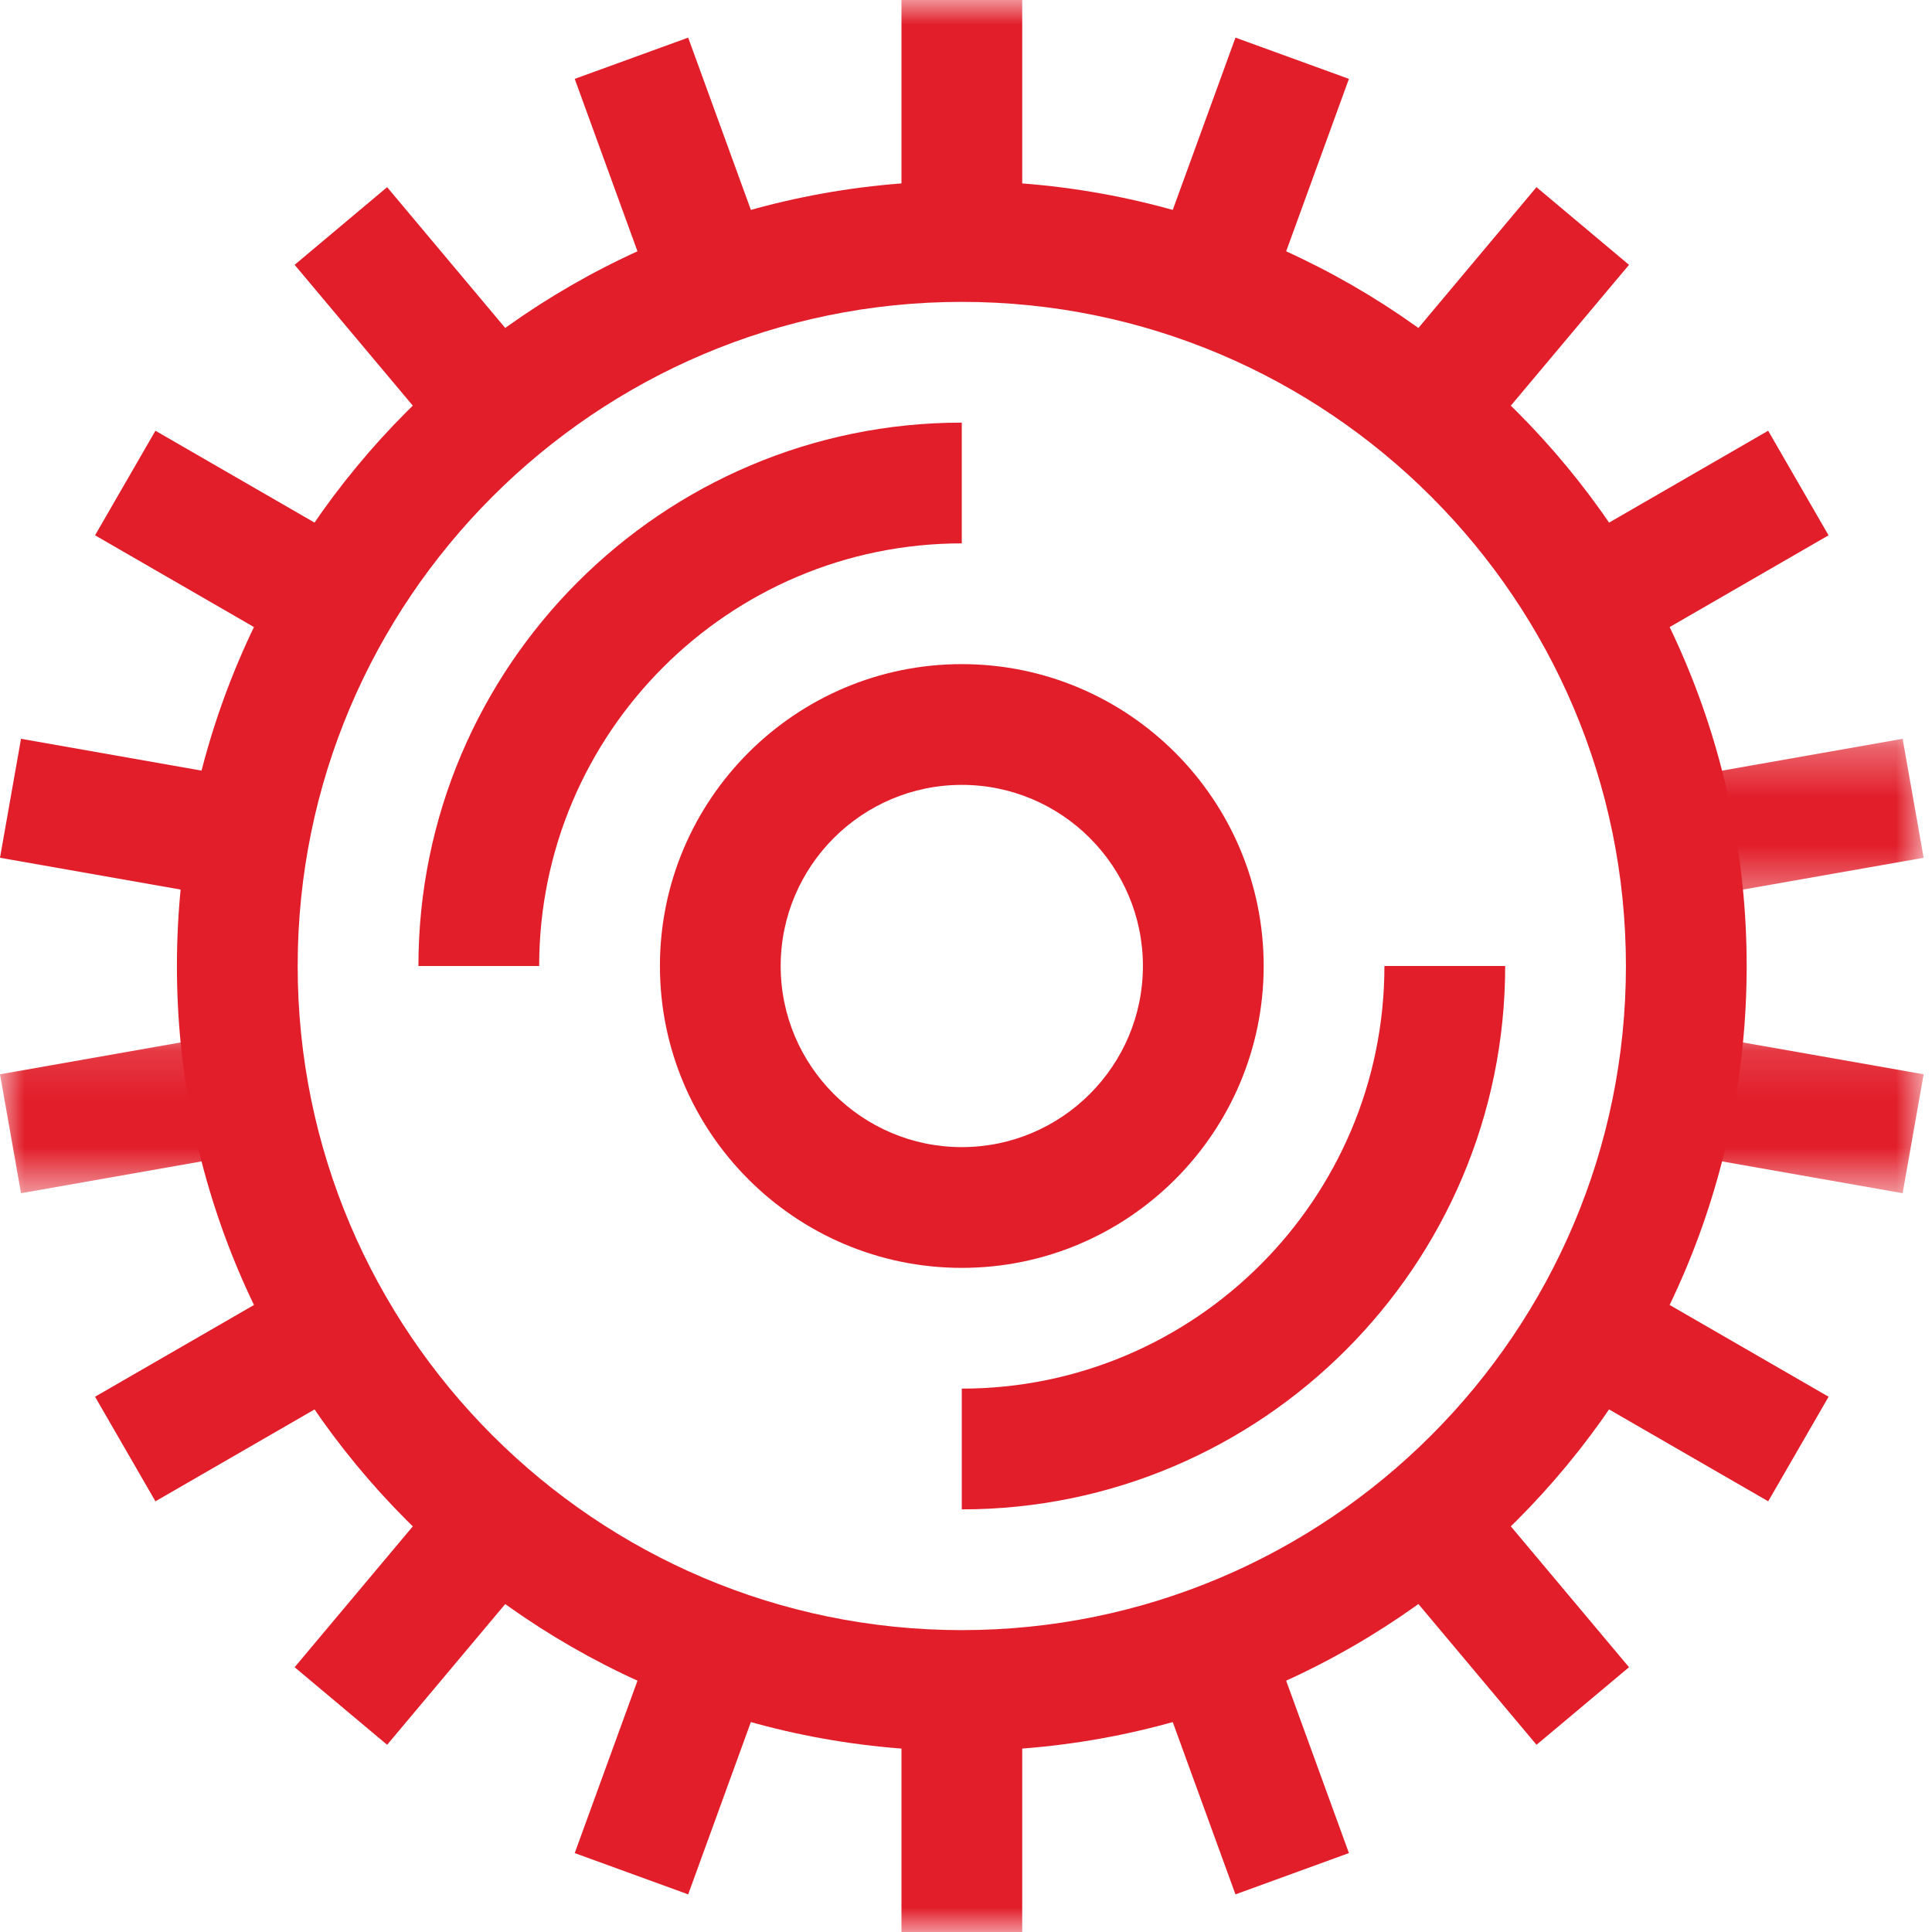
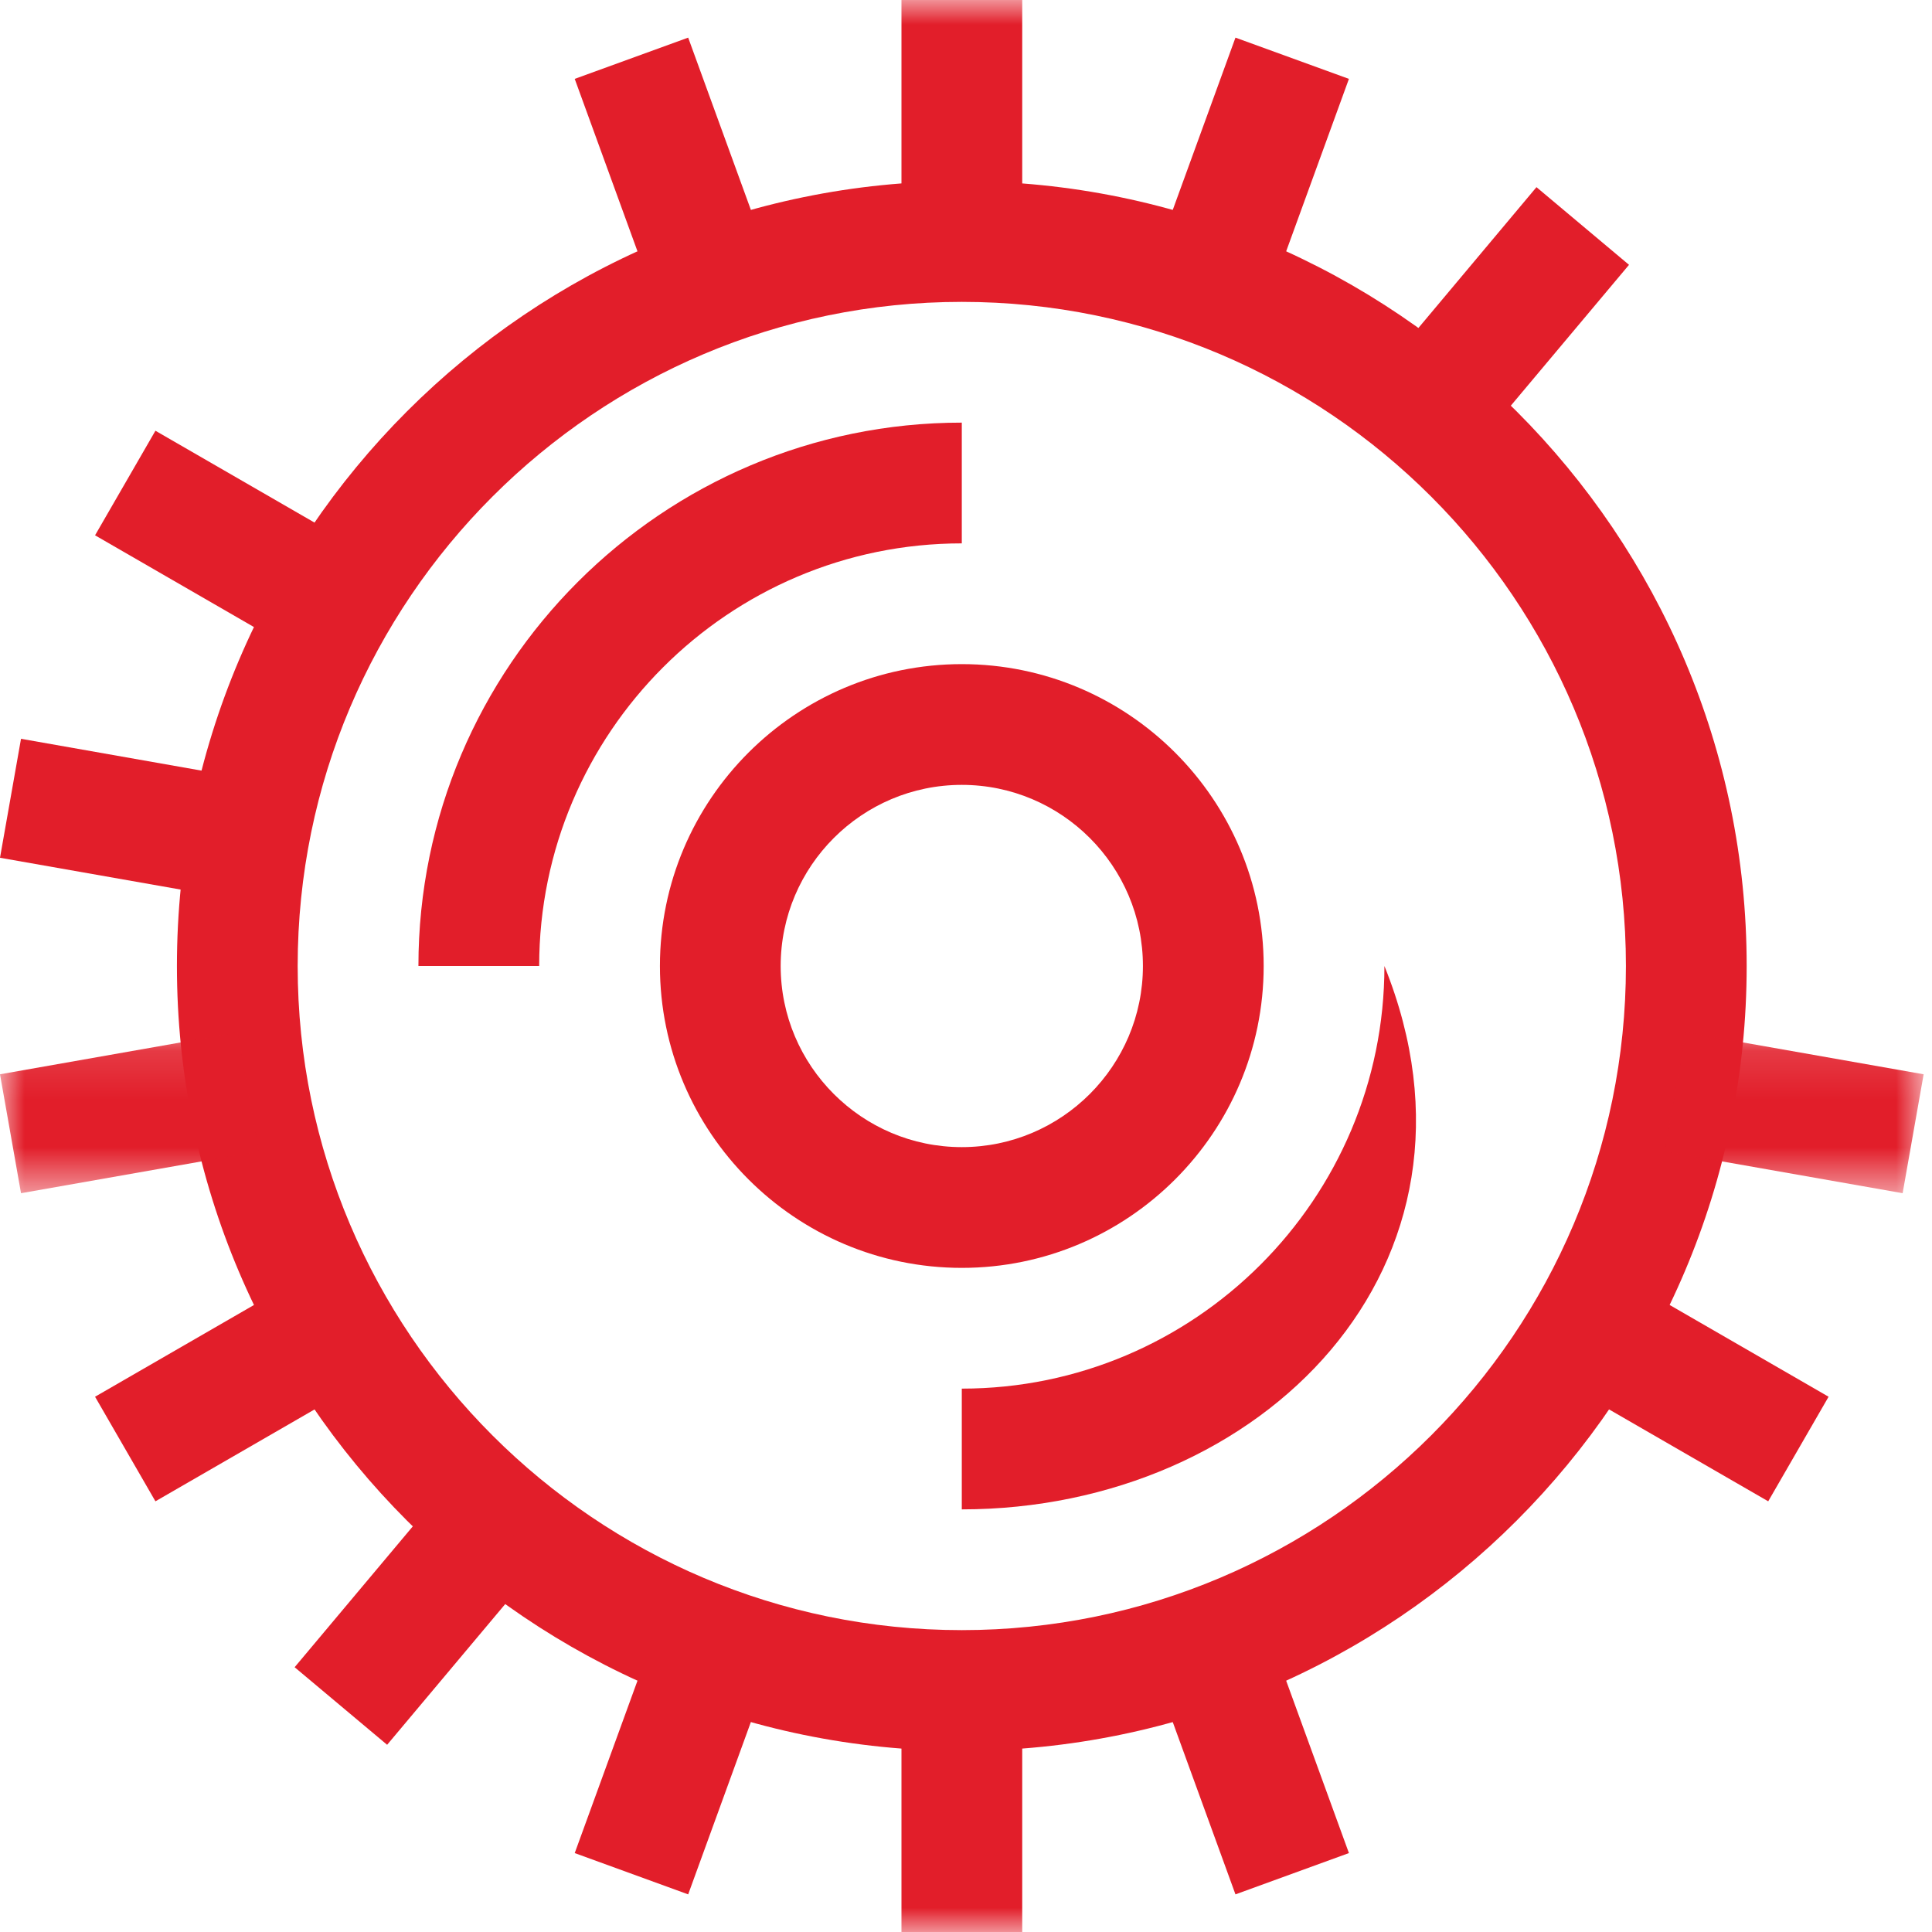
<svg xmlns="http://www.w3.org/2000/svg" xmlns:xlink="http://www.w3.org/1999/xlink" width="40px" height="40px" viewBox="0 0 40 40" version="1.1">
  <title>Services</title>
  <defs>
    <polygon id="path-1" points="0 0.124 5.358 0.124 5.358 3.454 0 3.454" />
-     <polygon id="path-3" points="0.718 0.296 6.076 0.296 6.076 3.626 0.718 3.626" />
    <polygon id="path-5" points="0.718 0.124 6.076 0.124 6.076 3.454 0.718 3.454" />
    <polygon id="path-7" points="0 40 39.826 40 39.826 0 0 0" />
  </defs>
  <g id="Services" stroke="none" stroke-width="1" fill="none" fill-rule="evenodd">
    <g>
      <path d="M19.913,6.25 C12.332,6.25 6.163,12.419 6.163,20 C6.163,27.581 12.332,33.75 19.913,33.75 C27.495,33.75 33.663,27.581 33.663,20 C33.663,12.419 27.495,6.25 19.913,6.25 M19.913,36.25 C10.953,36.25 3.663,28.96 3.663,20 C3.663,11.04 10.953,3.75 19.913,3.75 C28.873,3.75 36.163,11.04 36.163,20 C36.163,28.96 28.873,36.25 19.913,36.25" id="Fill-1" fill="#E21E2A" />
      <polygon id="Fill-3" fill="#E21E2A" points="14.248 39.221 11.899 38.366 13.609 33.669 15.957 34.523" />
      <polygon id="Fill-5" fill="#E21E2A" points="26.218 6.332 23.869 5.477 25.579 0.779 27.928 1.633" />
      <polygon id="Fill-7" fill="#E21E2A" points="8.015 36.124 6.1 34.518 9.314 30.687 11.229 32.294" />
      <polygon id="Fill-9" fill="#E21E2A" points="30.513 9.313 28.598 7.707 31.811 3.875 33.727 5.483" />
      <polygon id="Fill-11" fill="#E21E2A" points="3.218 31.083 1.968 28.918 6.298 26.418 7.548 28.583" />
-       <polygon id="Fill-13" fill="#E21E2A" points="33.529 13.583 32.279 11.418 36.608 8.918 37.858 11.083" />
      <g id="Group-17" transform="translate(0, 21.25)">
        <mask id="mask-2" fill="white">
          <use xlink:href="#path-1" />
        </mask>
        <g id="Clip-16" />
        <polygon id="Fill-15" fill="#E21E2A" mask="url(#mask-2)" points="0.435 3.454 -0 0.992 4.923 0.124 5.358 2.587" />
      </g>
      <g id="Group-20" transform="translate(33.75, 15)">
        <mask id="mask-4" fill="white">
          <use xlink:href="#path-3" />
        </mask>
        <g id="Clip-19" />
        <polygon id="Fill-18" fill="#E21E2A" mask="url(#mask-4)" points="1.153 3.626 0.718 1.164 5.642 0.296 6.077 2.759" />
      </g>
      <polygon id="Fill-21" fill="#E21E2A" points="4.924 18.626 0 17.759 0.435 15.296 5.359 16.164" />
      <g id="Group-25" transform="translate(33.75, 21.25)">
        <mask id="mask-6" fill="white">
          <use xlink:href="#path-5" />
        </mask>
        <g id="Clip-24" />
        <polygon id="Fill-23" fill="#E21E2A" mask="url(#mask-6)" points="5.642 3.454 0.718 2.587 1.153 0.124 6.077 0.992" />
      </g>
      <polygon id="Fill-26" fill="#E21E2A" points="6.298 13.583 1.968 11.083 3.218 8.918 7.548 11.418" />
      <polygon id="Fill-28" fill="#E21E2A" points="36.609 31.083 32.279 28.583 33.529 26.418 37.859 28.918" />
-       <polygon id="Fill-30" fill="#E21E2A" points="9.314 9.313 6.1 5.483 8.015 3.875 11.229 7.707" />
-       <polygon id="Fill-32" fill="#E21E2A" points="31.812 36.124 28.598 32.294 30.513 30.687 33.727 34.518" />
      <polygon id="Fill-34" fill="#E21E2A" points="13.609 6.332 11.899 1.633 14.248 0.779 15.958 5.477" />
      <polygon id="Fill-36" fill="#E21E2A" points="25.579 39.221 23.869 34.523 26.218 33.669 27.928 38.366" />
      <mask id="mask-8" fill="white">
        <use xlink:href="#path-7" />
      </mask>
      <g id="Clip-39" />
      <polygon id="Fill-38" fill="#E21E2A" mask="url(#mask-8)" points="18.664 5 21.164 5 21.164 0 18.664 0" />
      <polygon id="Fill-40" fill="#E21E2A" mask="url(#mask-8)" points="18.664 40 21.164 40 21.164 35 18.664 35" />
      <path d="M19.913,16.25 C17.846,16.25 16.163,17.933 16.163,20 C16.163,22.067 17.846,23.75 19.913,23.75 C21.981,23.75 23.663,22.067 23.663,20 C23.663,17.933 21.981,16.25 19.913,16.25 M19.913,26.25 C16.467,26.25 13.663,23.446 13.663,20 C13.663,16.554 16.467,13.75 19.913,13.75 C23.36,13.75 26.163,16.554 26.163,20 C26.163,23.446 23.36,26.25 19.913,26.25" id="Fill-41" fill="#E21E2A" mask="url(#mask-8)" />
      <path d="M11.163,20 L8.663,20 C8.663,13.797 13.711,8.75 19.913,8.75 L19.913,11.25 C15.088,11.25 11.163,15.175 11.163,20" id="Fill-42" fill="#E21E2A" mask="url(#mask-8)" />
-       <path d="M19.913,31.25 L19.913,28.75 C24.738,28.75 28.663,24.825 28.663,20 L31.163,20 C31.163,26.203 26.116,31.25 19.913,31.25" id="Fill-43" fill="#E21E2A" mask="url(#mask-8)" />
+       <path d="M19.913,31.25 L19.913,28.75 C24.738,28.75 28.663,24.825 28.663,20 C31.163,26.203 26.116,31.25 19.913,31.25" id="Fill-43" fill="#E21E2A" mask="url(#mask-8)" />
    </g>
  </g>
</svg>